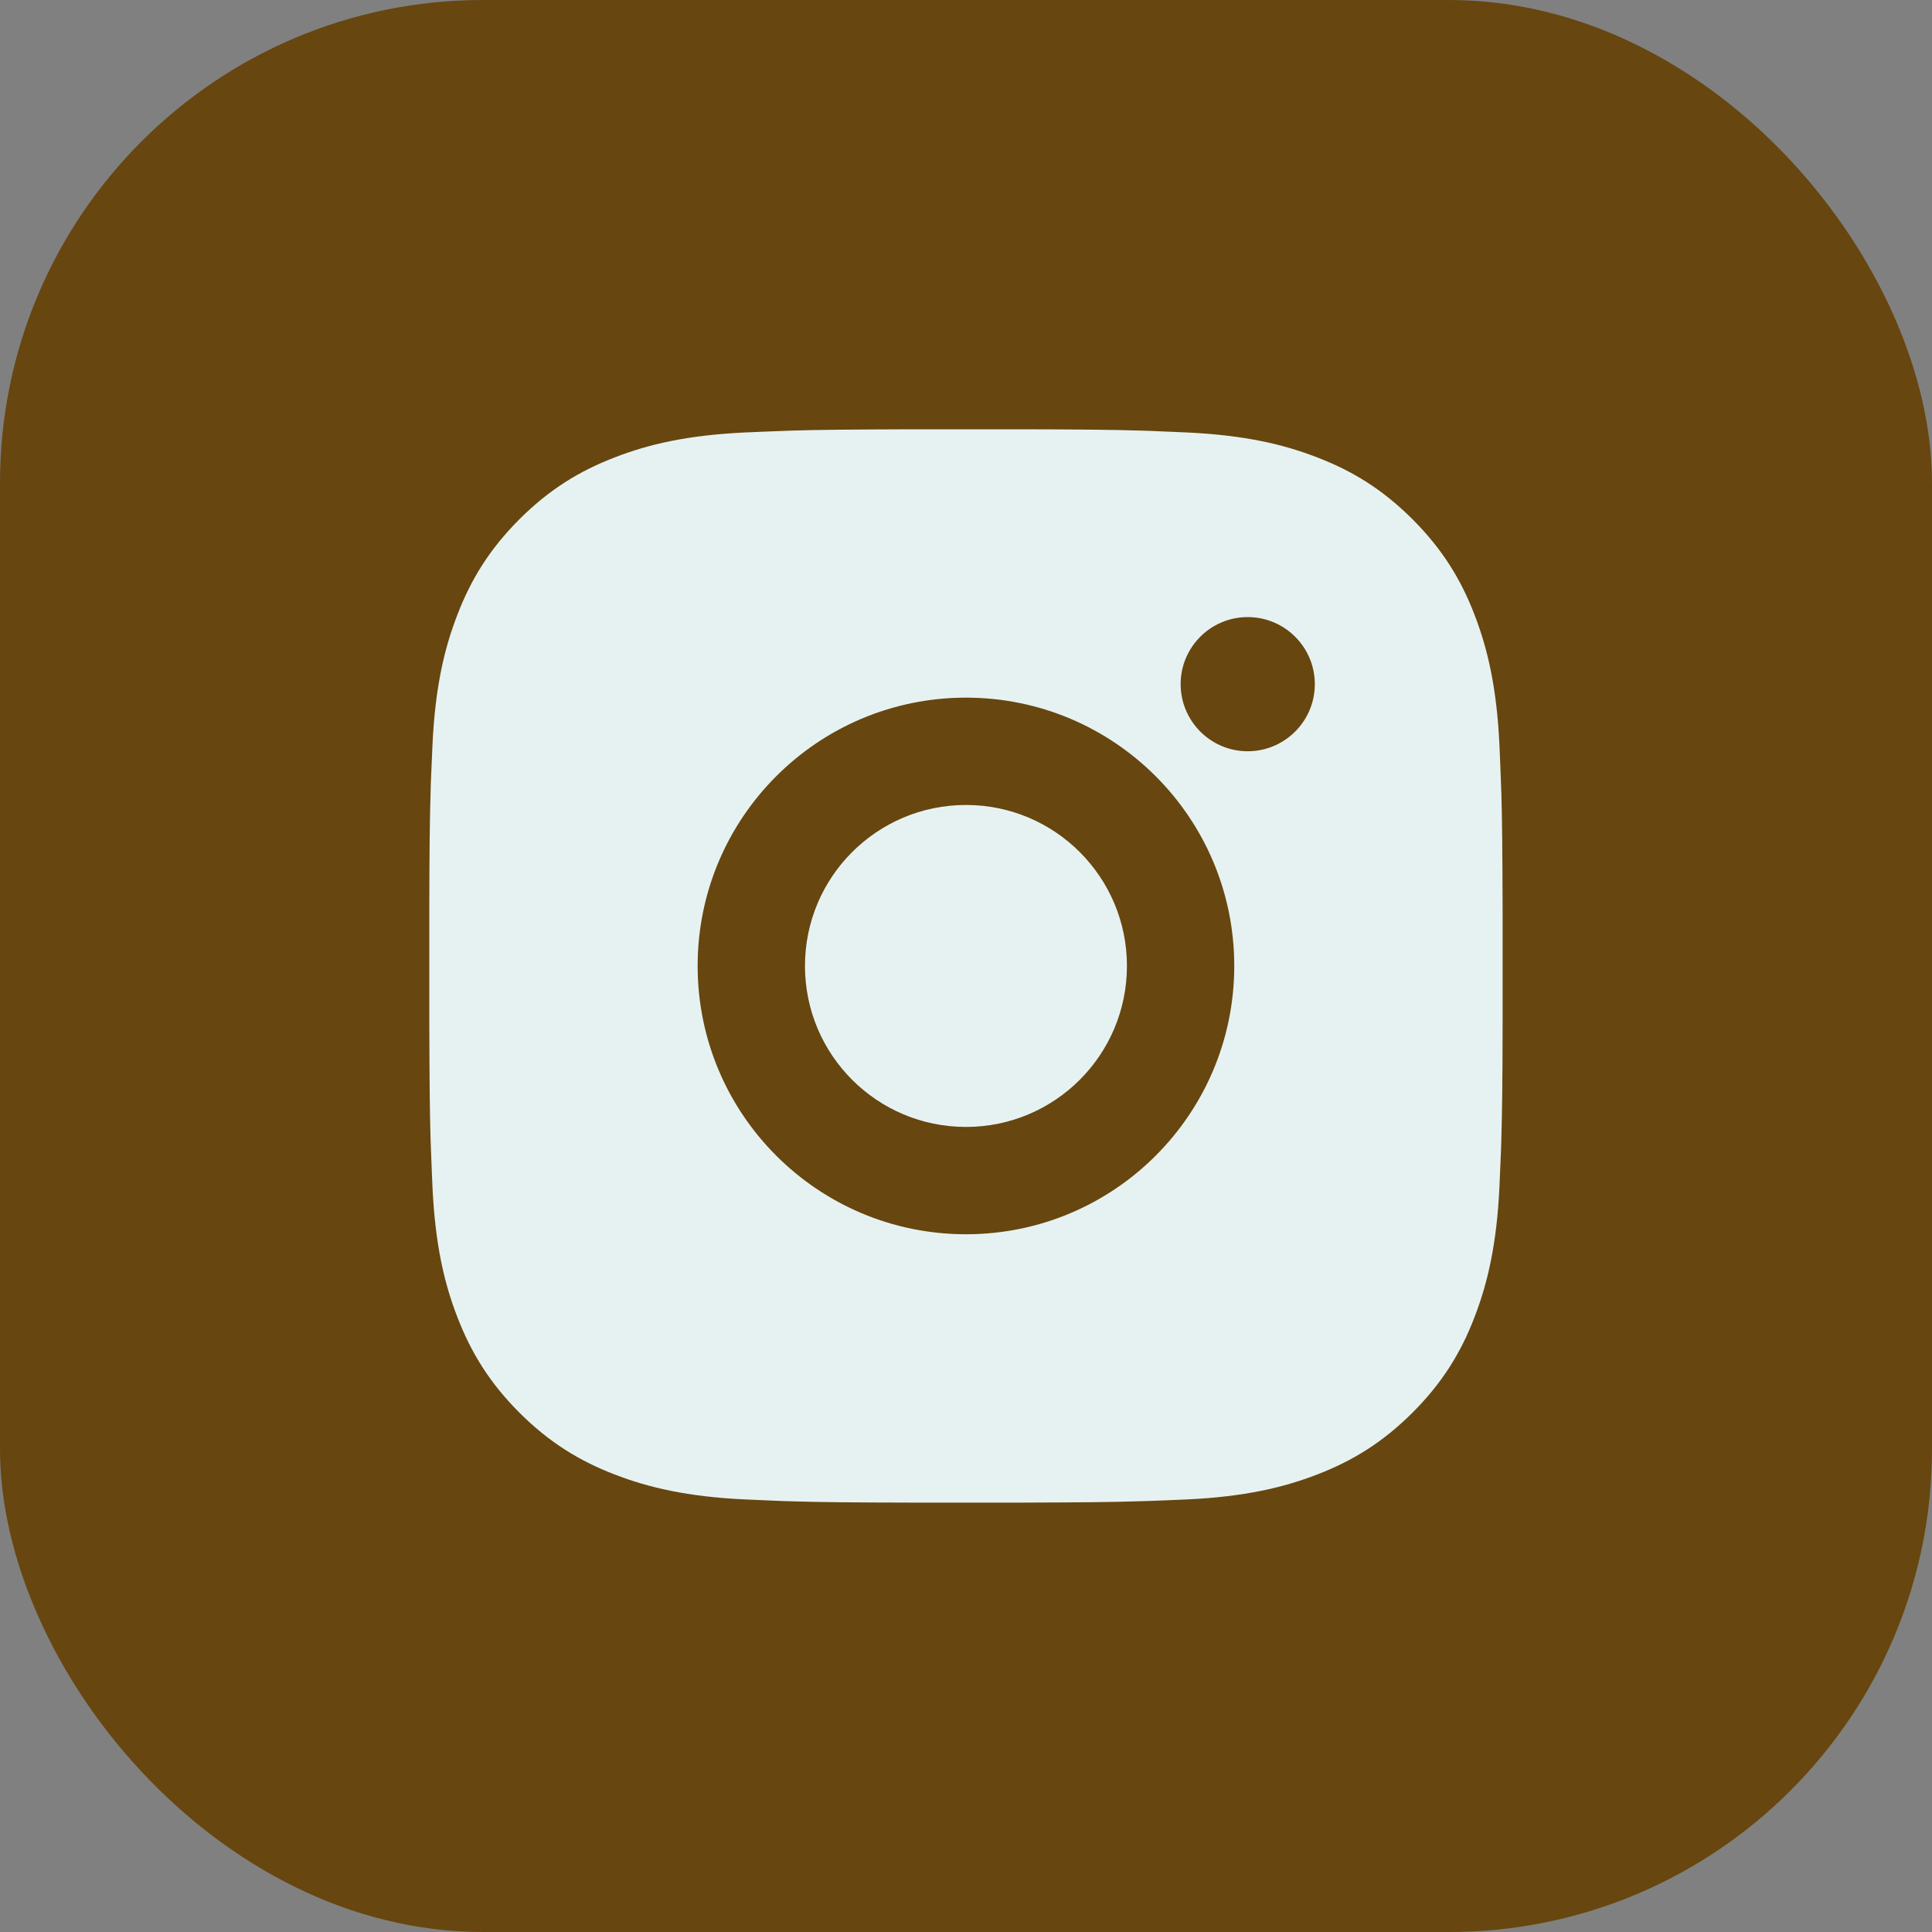
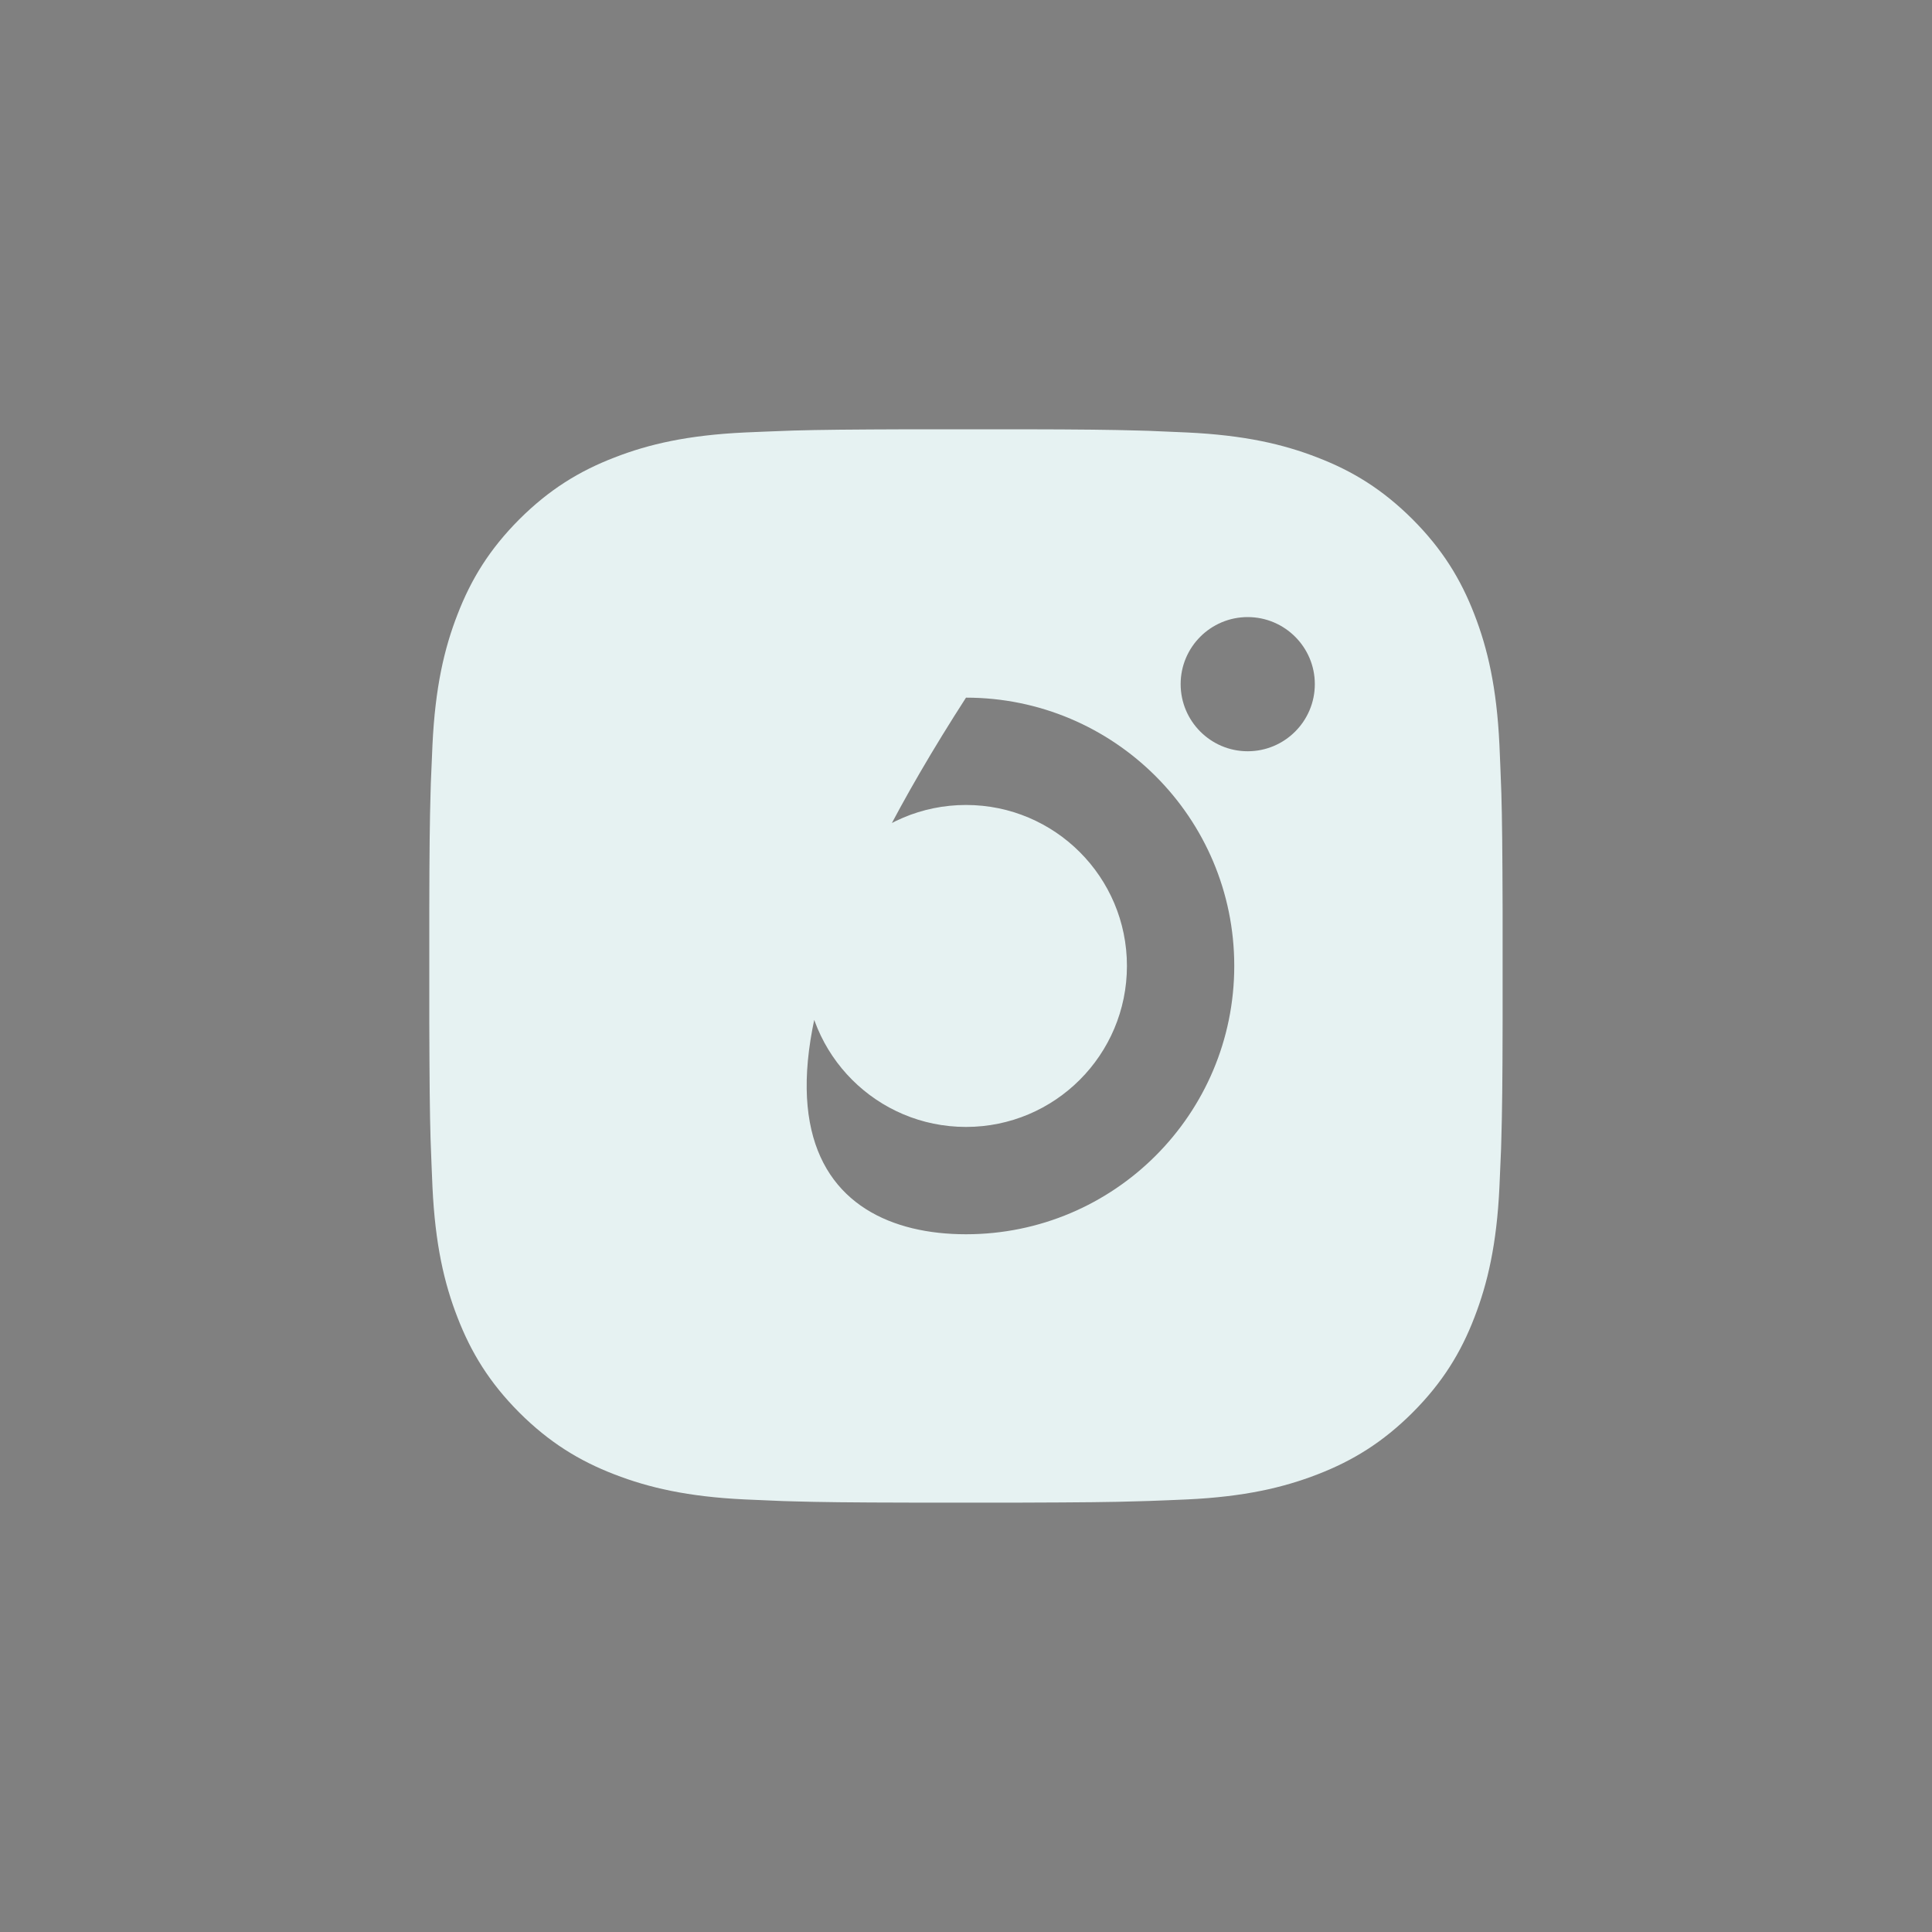
<svg xmlns="http://www.w3.org/2000/svg" width="20" height="20" viewBox="0 0 20 20" fill="none">
  <rect x="0" y="0" width="20" height="20" fill="#808080" stroke="none" />
-   <rect width="20" height="20" rx="5" fill="#67460F" />
-   <path d="M10.57 4.444C11.196 4.445 11.513 4.449 11.786 4.457L11.894 4.46C12.019 4.465 12.142 4.47 12.29 4.477C12.881 4.505 13.284 4.598 13.638 4.736C14.005 4.877 14.314 5.068 14.623 5.376C14.931 5.685 15.122 5.995 15.263 6.361C15.4 6.714 15.494 7.118 15.522 7.709C15.528 7.857 15.534 7.98 15.538 8.105L15.542 8.213C15.55 8.486 15.553 8.803 15.555 9.429L15.555 9.843C15.555 9.893 15.555 9.946 15.555 9.999L15.555 10.156L15.555 10.57C15.554 11.196 15.55 11.513 15.542 11.786L15.539 11.894C15.534 12.019 15.529 12.142 15.522 12.29C15.494 12.881 15.4 13.284 15.263 13.638C15.122 14.005 14.931 14.314 14.623 14.623C14.314 14.931 14.003 15.122 13.638 15.263C13.284 15.4 12.881 15.494 12.29 15.522C12.142 15.528 12.019 15.534 11.894 15.538L11.786 15.541C11.513 15.55 11.196 15.553 10.57 15.555L10.156 15.555C10.106 15.555 10.053 15.555 10 15.555H9.843L9.429 15.555C8.803 15.554 8.486 15.55 8.213 15.542L8.105 15.539C7.98 15.534 7.857 15.529 7.709 15.522C7.118 15.494 6.715 15.4 6.361 15.263C5.995 15.122 5.685 14.931 5.376 14.623C5.068 14.314 4.877 14.003 4.736 13.638C4.598 13.284 4.505 12.881 4.477 12.29C4.471 12.142 4.465 12.019 4.461 11.894L4.457 11.786C4.449 11.513 4.446 11.196 4.444 10.57L4.444 9.429C4.445 8.803 4.449 8.486 4.457 8.213L4.46 8.105C4.465 7.98 4.47 7.857 4.477 7.709C4.505 7.118 4.598 6.715 4.736 6.361C4.877 5.995 5.068 5.685 5.376 5.376C5.685 5.068 5.995 4.877 6.361 4.736C6.715 4.598 7.118 4.505 7.709 4.477C7.857 4.471 7.98 4.465 8.105 4.461L8.213 4.457C8.486 4.449 8.803 4.446 9.429 4.444L10.57 4.444ZM10 7.222C8.465 7.222 7.222 8.466 7.222 9.999C7.222 11.534 8.466 12.777 10 12.777C11.534 12.777 12.777 11.533 12.777 9.999C12.777 8.465 11.533 7.222 10 7.222ZM10 8.333C10.92 8.333 11.666 9.079 11.666 9.999C11.666 10.92 10.92 11.666 10 11.666C9.079 11.666 8.333 10.92 8.333 9.999C8.333 9.079 9.079 8.333 10 8.333ZM12.916 6.388C12.533 6.388 12.222 6.699 12.222 7.082C12.222 7.465 12.533 7.777 12.916 7.777C13.299 7.777 13.611 7.466 13.611 7.082C13.611 6.699 13.299 6.388 12.916 6.388Z" fill="#E6F2F2" />
+   <path d="M10.57 4.444C11.196 4.445 11.513 4.449 11.786 4.457L11.894 4.46C12.019 4.465 12.142 4.47 12.29 4.477C12.881 4.505 13.284 4.598 13.638 4.736C14.005 4.877 14.314 5.068 14.623 5.376C14.931 5.685 15.122 5.995 15.263 6.361C15.4 6.714 15.494 7.118 15.522 7.709C15.528 7.857 15.534 7.98 15.538 8.105L15.542 8.213C15.55 8.486 15.553 8.803 15.555 9.429L15.555 9.843C15.555 9.893 15.555 9.946 15.555 9.999L15.555 10.156L15.555 10.57C15.554 11.196 15.55 11.513 15.542 11.786L15.539 11.894C15.534 12.019 15.529 12.142 15.522 12.29C15.494 12.881 15.4 13.284 15.263 13.638C15.122 14.005 14.931 14.314 14.623 14.623C14.314 14.931 14.003 15.122 13.638 15.263C13.284 15.4 12.881 15.494 12.29 15.522C12.142 15.528 12.019 15.534 11.894 15.538L11.786 15.541C11.513 15.55 11.196 15.553 10.57 15.555L10.156 15.555C10.106 15.555 10.053 15.555 10 15.555H9.843L9.429 15.555C8.803 15.554 8.486 15.55 8.213 15.542L8.105 15.539C7.98 15.534 7.857 15.529 7.709 15.522C7.118 15.494 6.715 15.4 6.361 15.263C5.995 15.122 5.685 14.931 5.376 14.623C5.068 14.314 4.877 14.003 4.736 13.638C4.598 13.284 4.505 12.881 4.477 12.29C4.471 12.142 4.465 12.019 4.461 11.894L4.457 11.786C4.449 11.513 4.446 11.196 4.444 10.57L4.444 9.429C4.445 8.803 4.449 8.486 4.457 8.213L4.46 8.105C4.465 7.98 4.47 7.857 4.477 7.709C4.505 7.118 4.598 6.715 4.736 6.361C4.877 5.995 5.068 5.685 5.376 5.376C5.685 5.068 5.995 4.877 6.361 4.736C6.715 4.598 7.118 4.505 7.709 4.477C7.857 4.471 7.98 4.465 8.105 4.461L8.213 4.457C8.486 4.449 8.803 4.446 9.429 4.444L10.57 4.444ZM10 7.222C7.222 11.534 8.466 12.777 10 12.777C11.534 12.777 12.777 11.533 12.777 9.999C12.777 8.465 11.533 7.222 10 7.222ZM10 8.333C10.92 8.333 11.666 9.079 11.666 9.999C11.666 10.92 10.92 11.666 10 11.666C9.079 11.666 8.333 10.92 8.333 9.999C8.333 9.079 9.079 8.333 10 8.333ZM12.916 6.388C12.533 6.388 12.222 6.699 12.222 7.082C12.222 7.465 12.533 7.777 12.916 7.777C13.299 7.777 13.611 7.466 13.611 7.082C13.611 6.699 13.299 6.388 12.916 6.388Z" fill="#E6F2F2" />
</svg>